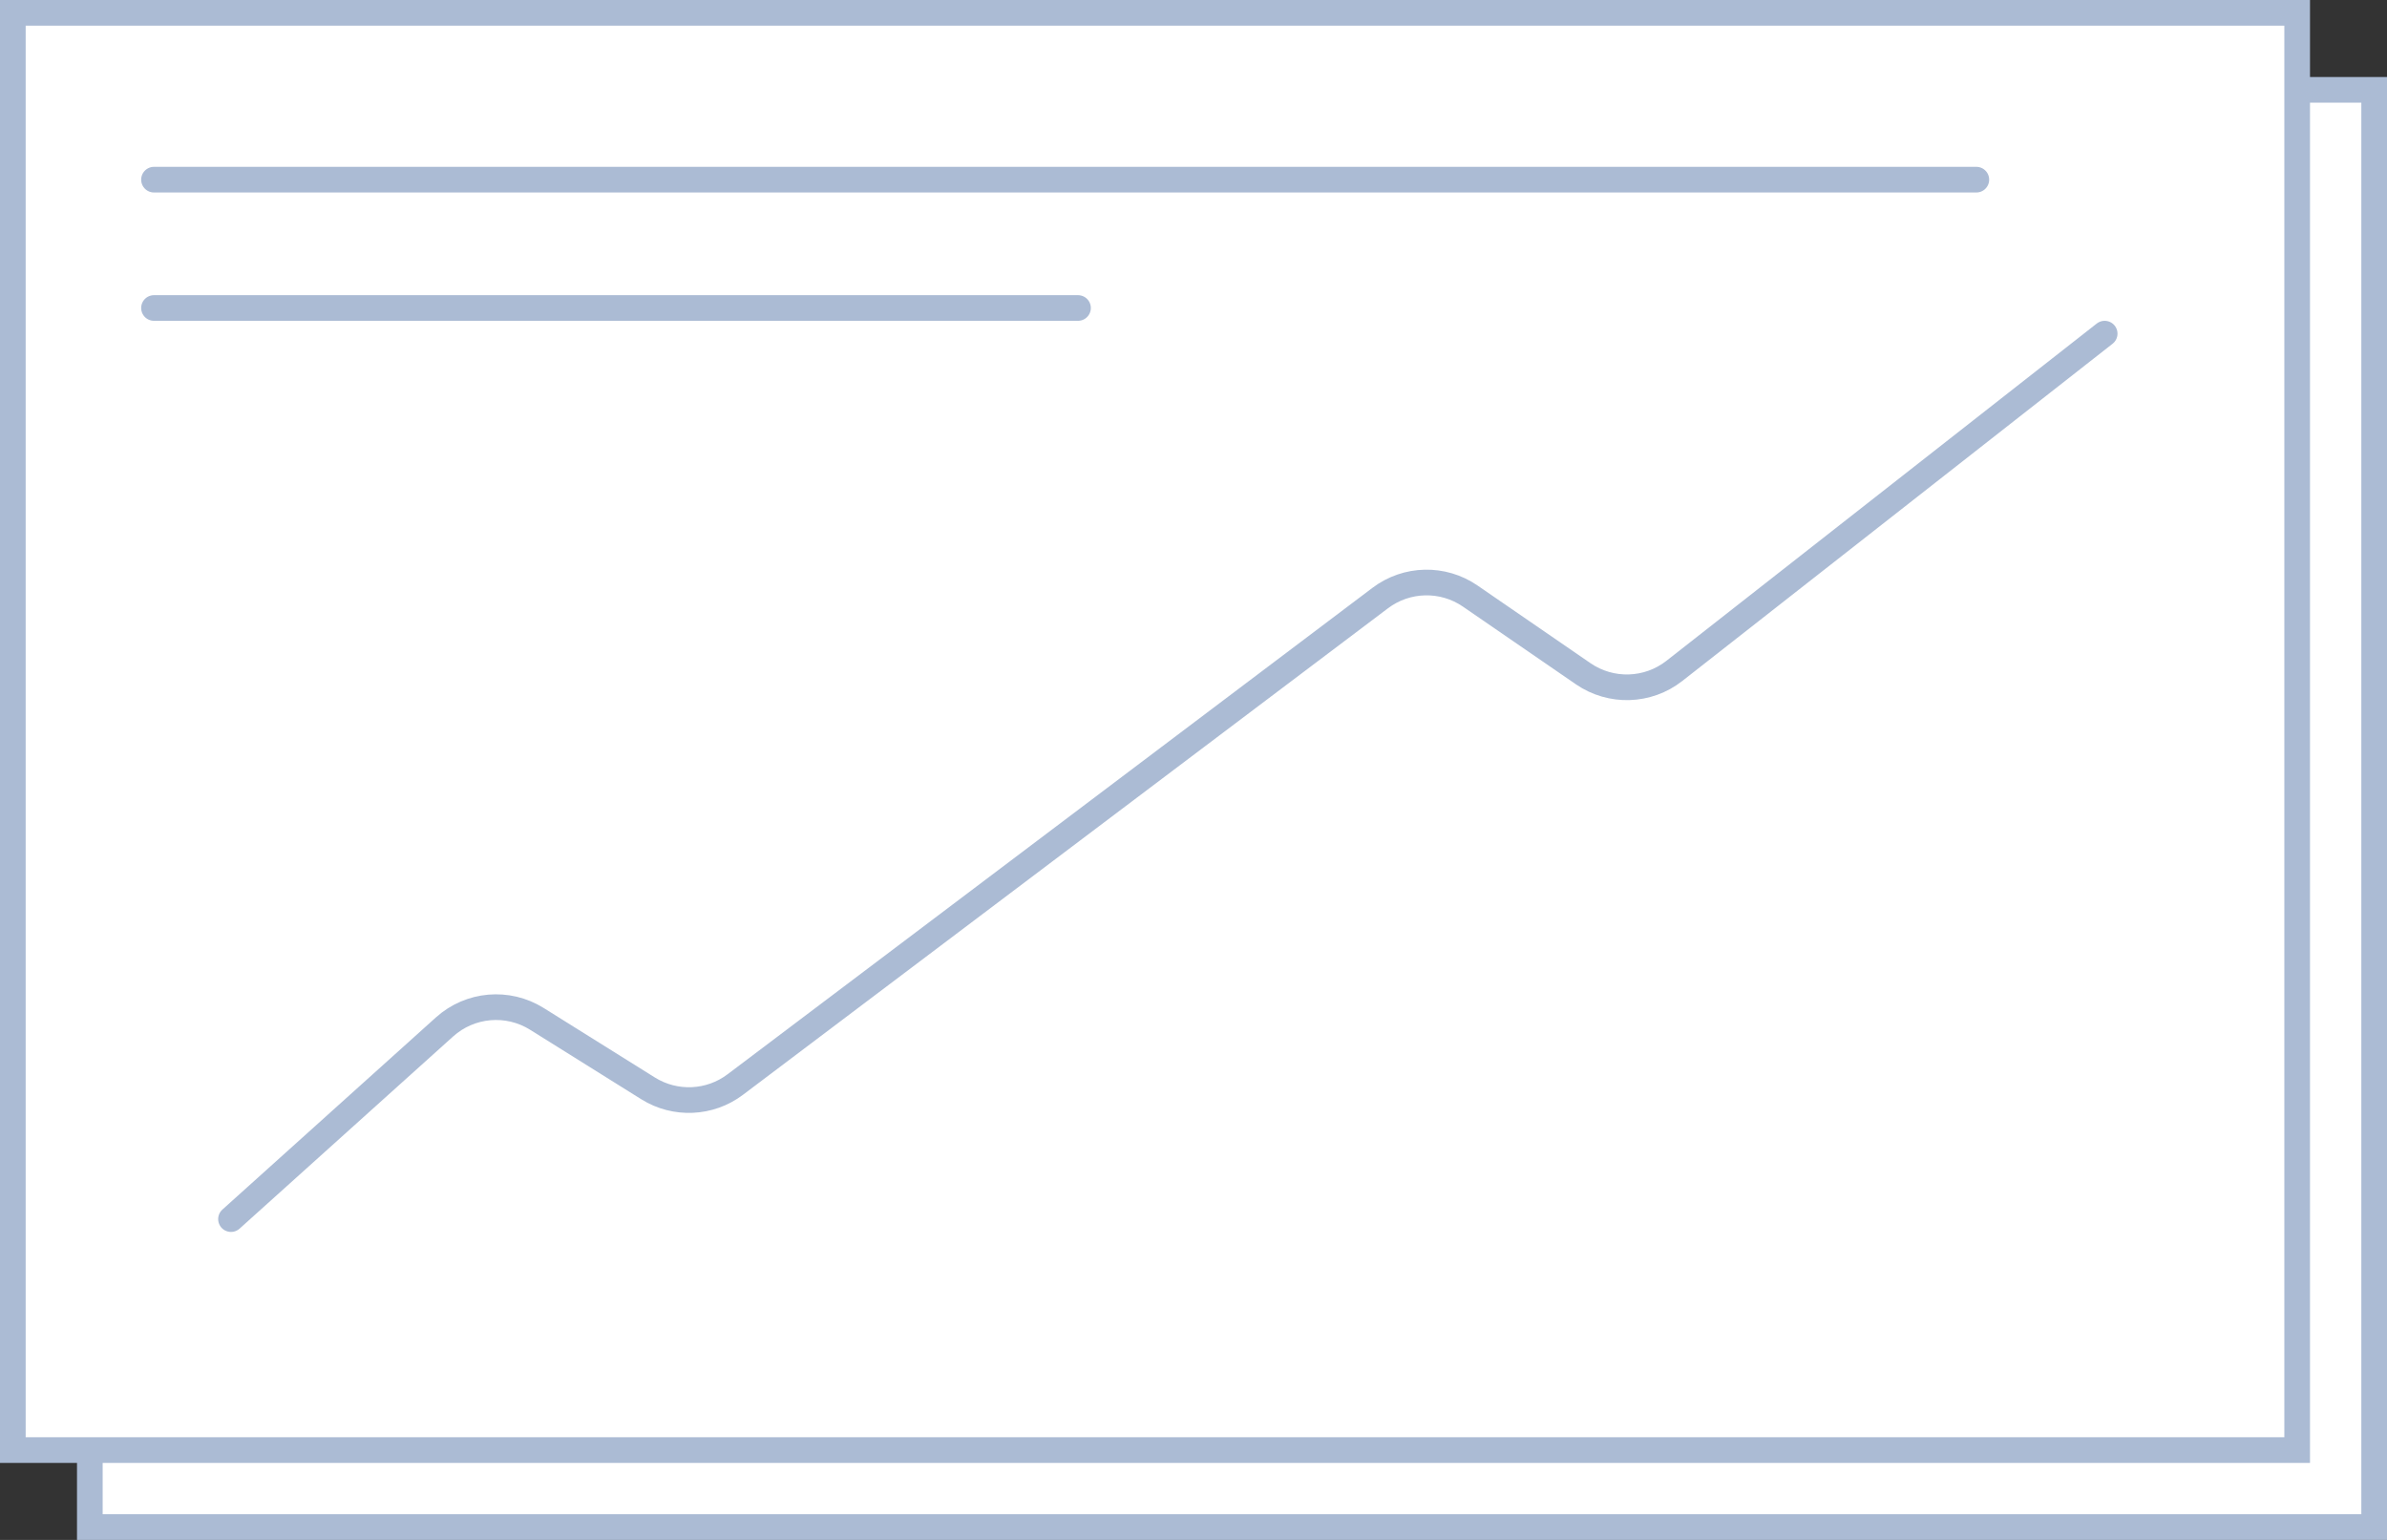
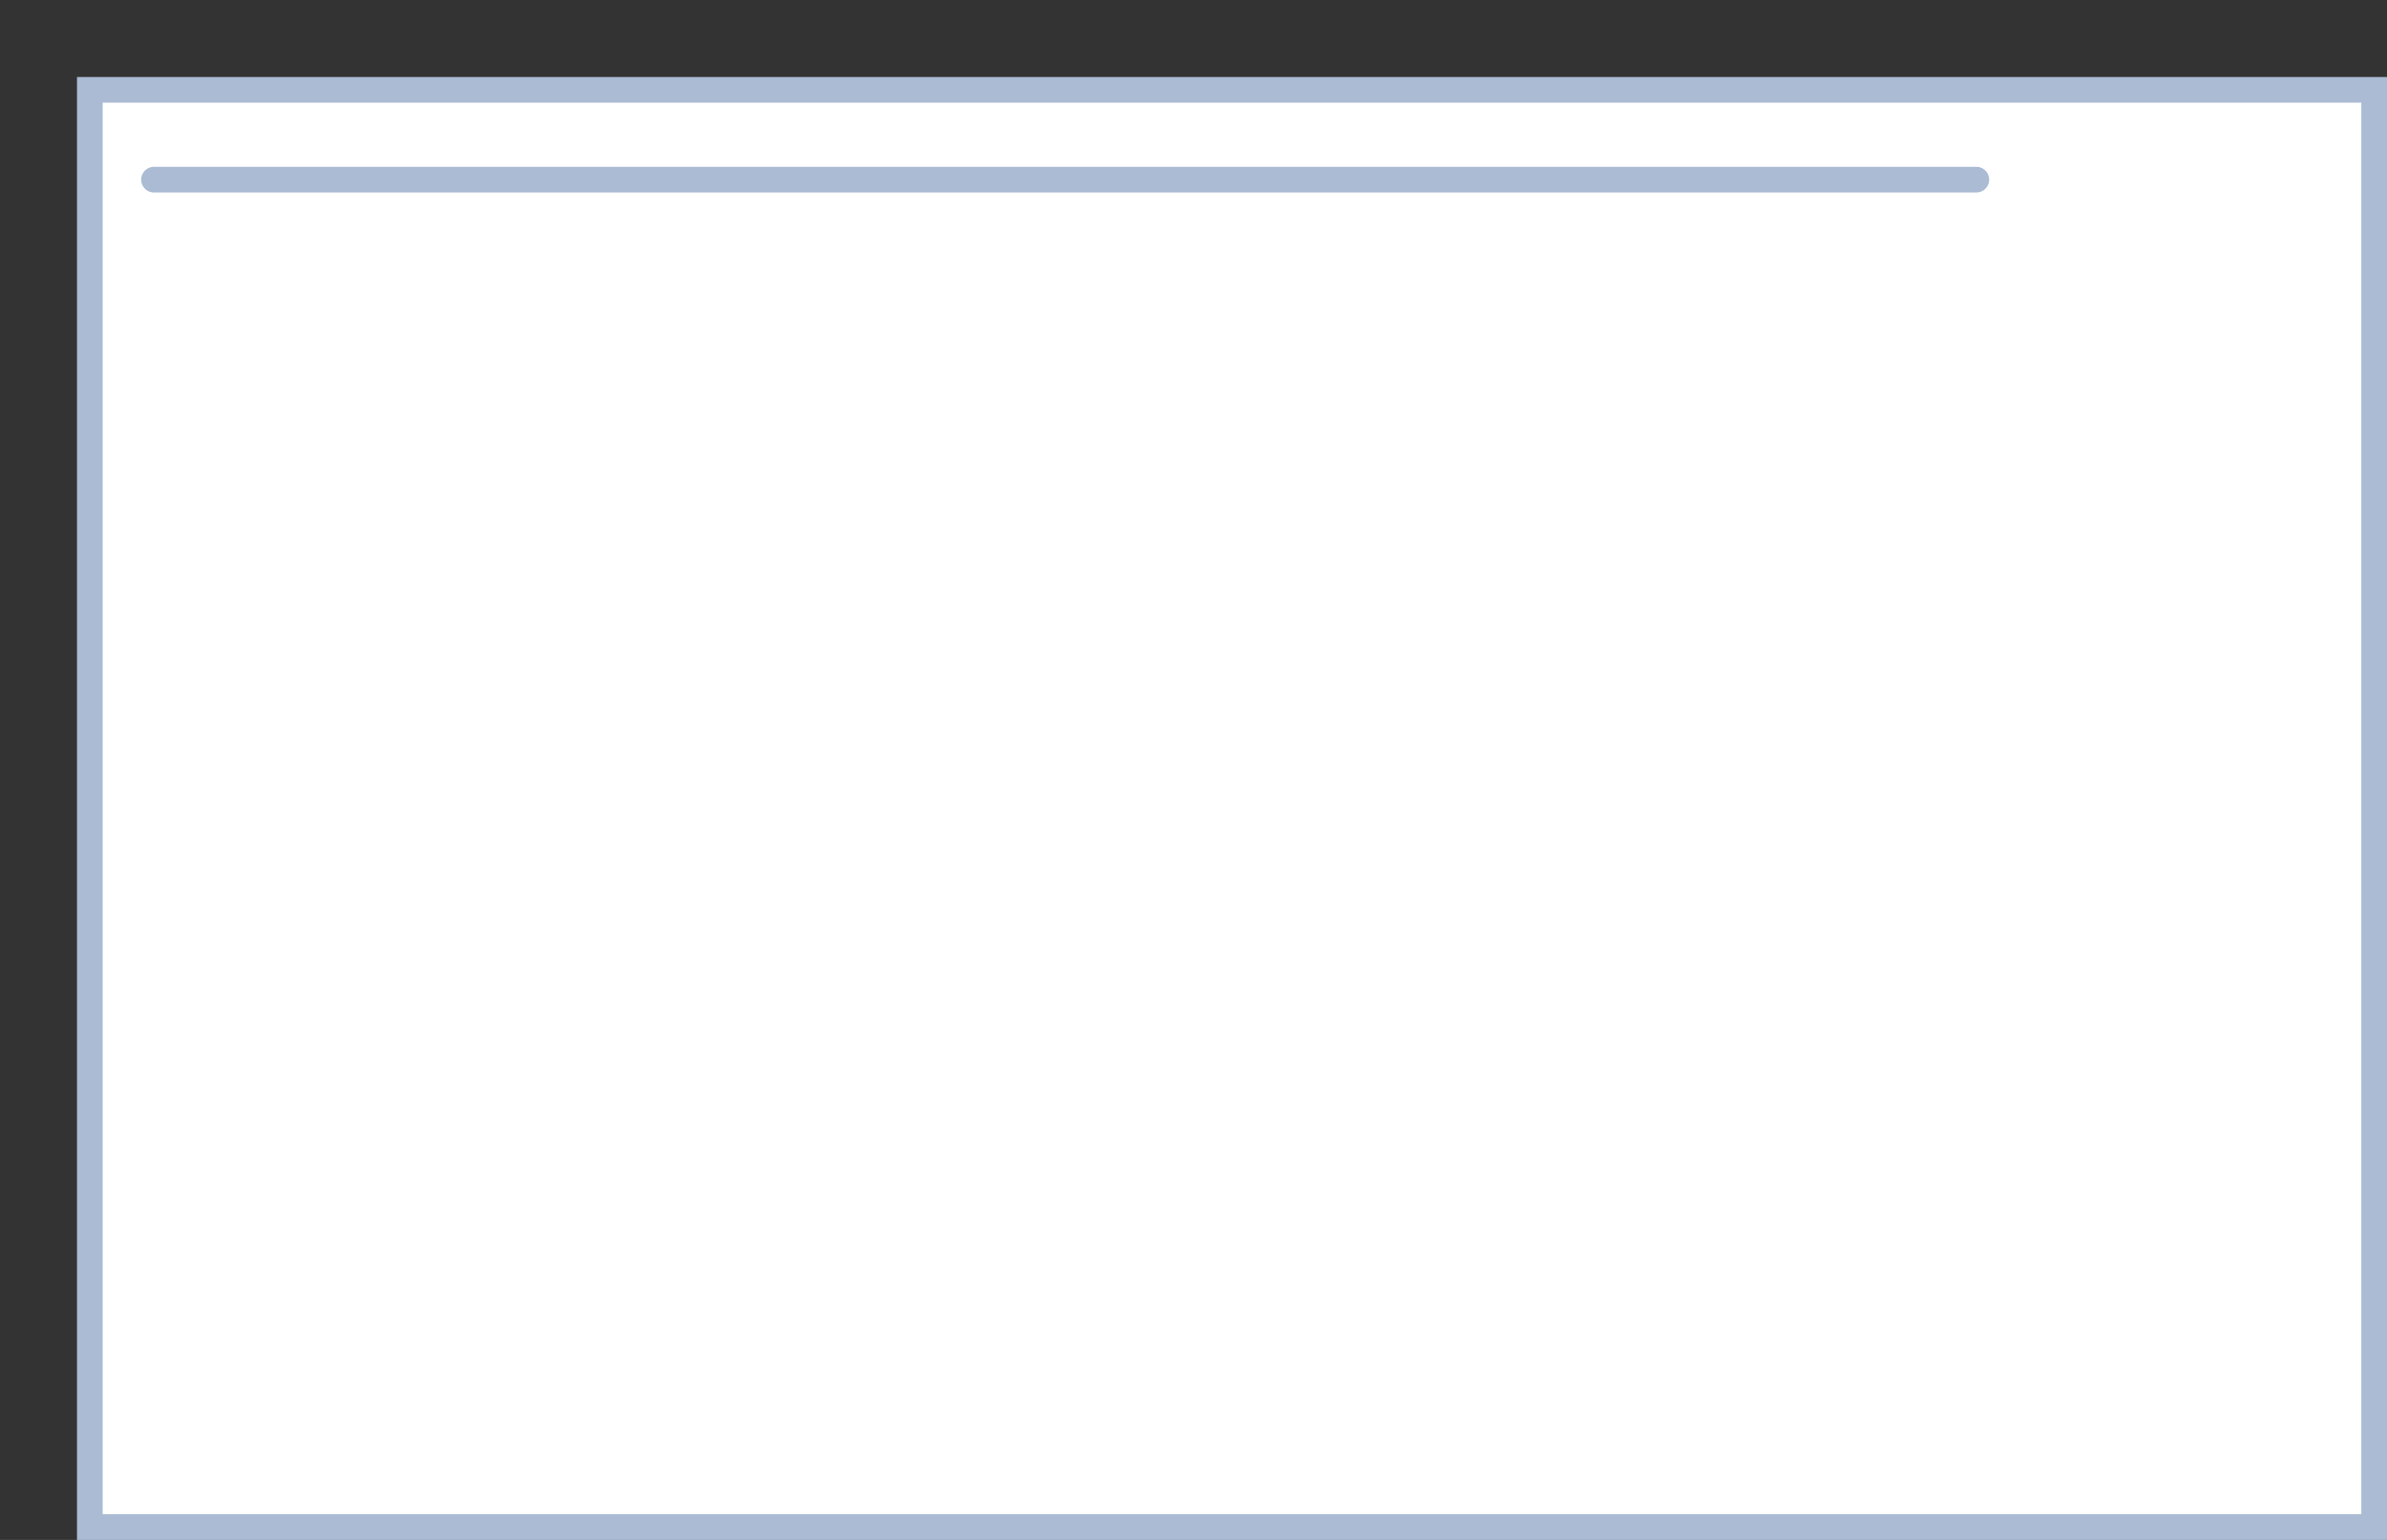
<svg xmlns="http://www.w3.org/2000/svg" width="93" height="60" viewBox="0 0 93 60" fill="none">
  <rect x="0" y="0" width="93" height="60" fill="#333333" stroke="none" />
  <path d="M70 9L53 9" stroke="#ABBBD4" />
  <rect x="3.5" y="3.5" width="89" height="56" fill="white" stroke="#ABBBD4" />
-   <rect x="0.5" y="0.5" width="89" height="56" fill="white" stroke="#ABBBD4" />
  <path d="M6 7H77" stroke="#ABBBD4" stroke-linecap="round" />
-   <path d="M6 12H42" stroke="#ABBBD4" stroke-linecap="round" />
-   <path d="M9 47.5L17.32 40.012C18.315 39.117 19.782 38.989 20.917 39.698L25.25 42.407C26.304 43.065 27.655 43.006 28.647 42.257L53.775 23.302C54.805 22.524 56.217 22.493 57.281 23.224L61.684 26.252C62.765 26.994 64.202 26.95 65.234 26.141L82 13" stroke="#ABBBD4" stroke-linecap="round" />
</svg>